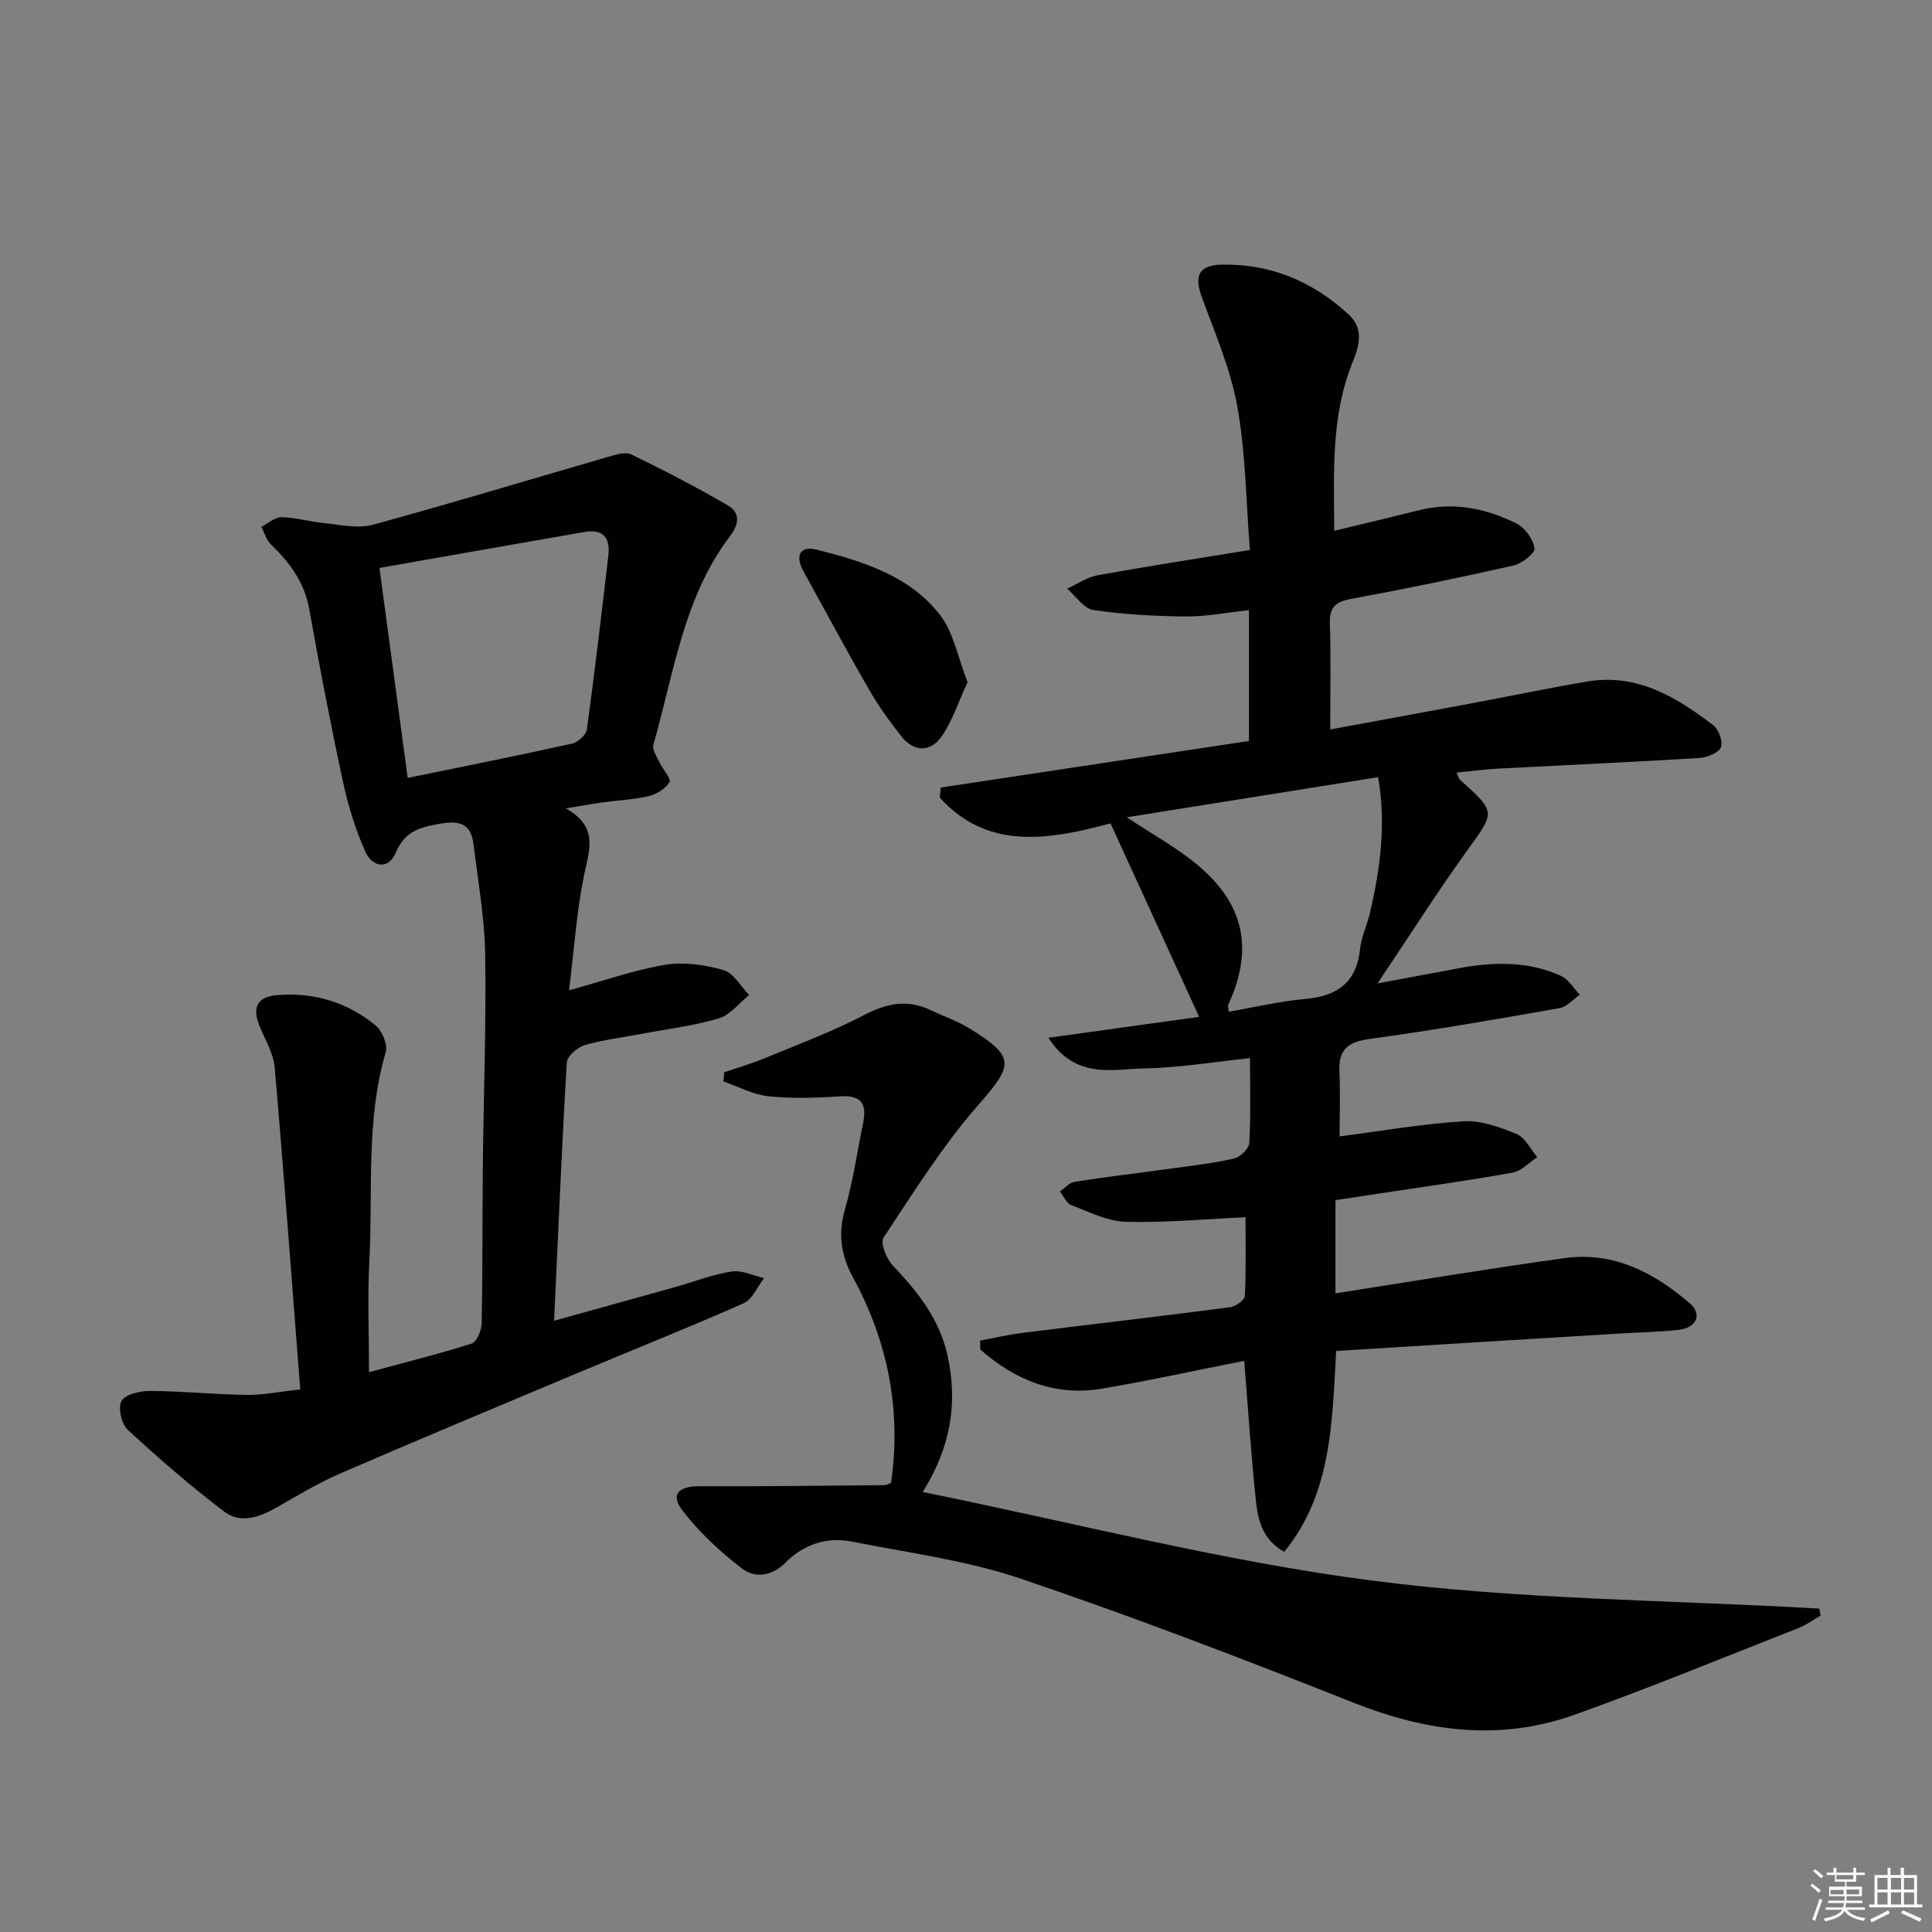
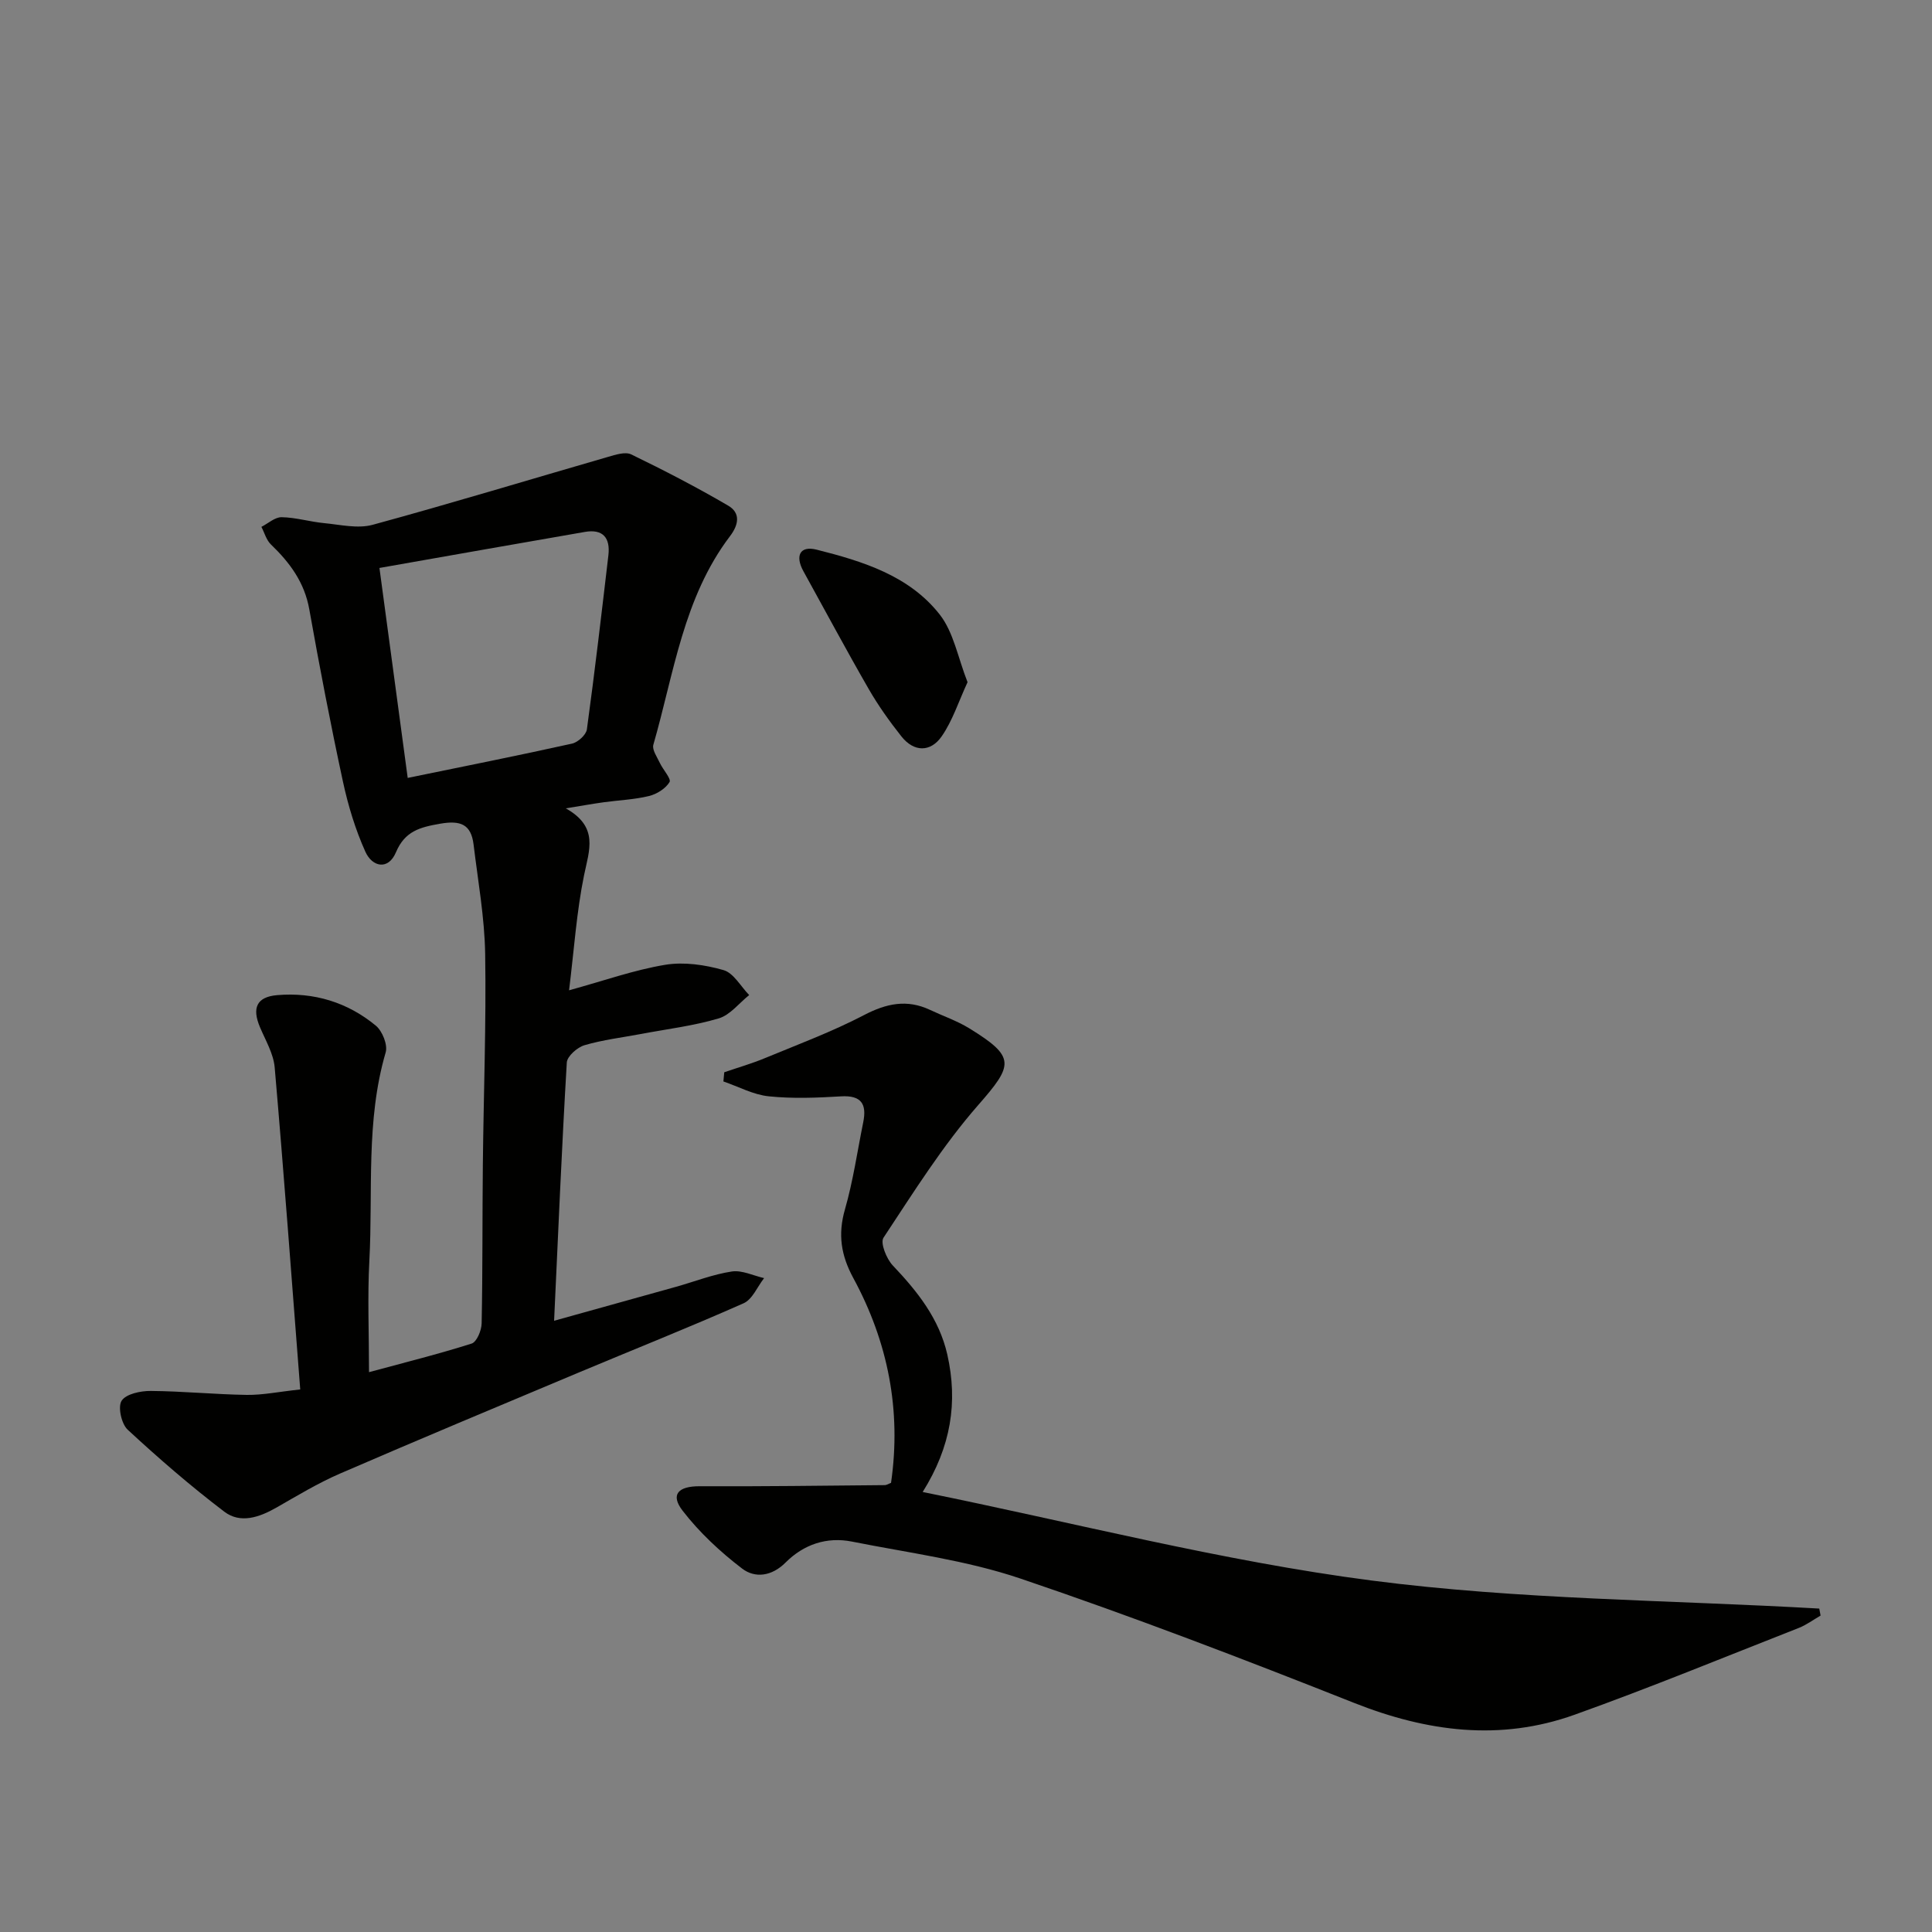
<svg xmlns="http://www.w3.org/2000/svg" enable-background="new 0 0 400 400" viewBox="0 0 400 400">
  <rect x="0" y="0" width="400" height="400" fill="#808080" stroke="none" />
  <g fill="#010100">
-     <path d="m276.64 279.7c-.85 15-.95 29.56-10.76 41.6-4.93-2.8-5.52-7.22-5.95-11.47-.93-9.06-1.53-18.15-2.33-28.09-9.99 1.98-19.66 4.11-29.42 5.76-9.83 1.67-18.07-1.82-25.23-8.1-.01-.61-.01-1.23-.02-1.84 2.9-.54 5.78-1.23 8.7-1.59 14.33-1.79 28.68-3.45 43-5.31 1.16-.15 3.06-1.48 3.1-2.33.28-5.57.14-11.15.14-16.31-8.26.37-16.53 1.16-24.77.94-3.8-.1-7.6-2.04-11.28-3.44-1.01-.38-1.59-1.86-2.37-2.83 1.01-.7 1.95-1.84 3.04-2.01 6.56-1.03 13.15-1.8 19.72-2.71 4.44-.61 8.91-1.11 13.26-2.1 1.29-.29 3.11-2.05 3.18-3.22.33-5.63.15-11.28.15-17.58-7.32.76-14.48 1.99-21.65 2.12-6.7.12-14.42 2.41-20.1-6.33 11.07-1.54 21.12-2.93 31.22-4.33-6.09-13.29-12.07-26.36-18.35-40.06-12.65 3.39-25.41 5.68-35.35-5.34.07-.69.13-1.39.2-2.08 21.38-3.23 42.75-6.46 63.81-9.64 0-9.53 0-17.97 0-27.08-4.66.5-8.87 1.34-13.07 1.3-6.39-.06-12.83-.4-19.14-1.33-1.98-.29-3.63-2.89-5.43-4.43 2.09-.95 4.09-2.36 6.27-2.76 10.26-1.86 20.56-3.44 31.57-5.24-.82-10.26-.88-20.09-2.59-29.63-1.38-7.7-4.57-15.1-7.29-22.51-1.7-4.61-.84-6.84 4.14-6.94 10.1-.19 18.84 3.53 26.22 10.36 3.14 2.91 2.16 6.45.82 9.74-4.53 11.14-3.91 22.77-3.84 35.01 6.11-1.48 11.83-2.83 17.53-4.26 7.13-1.79 13.9-.41 20.25 2.77 1.74.88 3.42 3.24 3.69 5.13.14.99-2.65 3.16-4.39 3.55-11.16 2.52-22.36 4.84-33.61 6.91-3.26.6-4.48 1.77-4.37 5.13.23 7.13.07 14.27.07 21.9 10-1.85 19.9-3.66 29.79-5.51 7.83-1.46 15.63-3.12 23.49-4.43 10.25-1.7 18.39 3.22 26.03 9.07 1.13.87 2.08 3.51 1.56 4.59-.57 1.2-2.89 2.09-4.51 2.19-13.78.84-27.57 1.45-41.36 2.18-2.89.15-5.76.53-8.86.83.43.9.49 1.27.71 1.47 7.55 6.8 7.31 6.62 1.51 14.66-6.2 8.59-11.87 17.55-18.56 27.52 6.43-1.2 11.7-2.18 16.96-3.16 7.16-1.33 14.28-1.46 21.04 1.62 1.56.71 2.59 2.56 3.87 3.89-1.39.96-2.67 2.51-4.18 2.77-13.08 2.3-26.17 4.59-39.32 6.38-4.49.61-6.47 2.17-6.27 6.73.2 4.61.04 9.23.04 13.45 8.64-1.12 17.13-2.61 25.69-3.13 3.61-.22 7.51 1.21 10.96 2.64 1.78.74 2.87 3.14 4.27 4.79-1.7 1.1-3.27 2.86-5.11 3.2-9.15 1.65-18.36 2.92-27.55 4.32-2.94.45-5.88.89-9.12 1.38v19.29c16.08-2.5 31.77-5.13 47.53-7.3 10.09-1.39 18.48 3.04 25.85 9.38 2.6 2.24 1.39 5.04-2.22 5.46-4.12.49-8.29.53-12.43.79-19.39 1.17-38.77 2.37-58.58 3.6zm-43.35-110.49c5.33 3.54 10.28 6.25 14.55 9.79 9.83 8.15 11.73 17.54 6.48 28.96-.16.35.04.86.09 1.51 5.37-.93 10.54-2.18 15.77-2.64 6.63-.58 10.65-3.33 11.4-10.3.28-2.59 1.49-5.07 2.09-7.65 2.08-9.05 3.34-18.16 1.66-27.98-17.34 2.77-34.3 5.48-52.04 8.31z" />
    <path d="m62.16 287.67c-1.76-22.69-3.38-44.7-5.29-66.68-.25-2.85-1.9-5.6-3.05-8.33-1.68-3.98-.69-6.27 3.58-6.63 7.58-.64 14.56 1.48 20.41 6.32 1.35 1.11 2.5 3.98 2.04 5.54-4.15 14.17-2.61 28.75-3.38 43.14-.4 7.45-.07 14.95-.07 23.06 7.31-1.98 14.35-3.73 21.25-5.92 1.06-.34 2.05-2.73 2.07-4.19.22-10.99.13-21.99.25-32.99.15-14.48.71-28.97.48-43.44-.12-7.58-1.49-15.14-2.4-22.69-.51-4.2-2.7-5.06-6.92-4.32-4.18.73-7.3 1.52-9.16 5.93-1.59 3.76-4.9 3.03-6.32-.12-2.08-4.62-3.58-9.58-4.65-14.54-2.55-11.83-4.84-23.72-6.96-35.63-.99-5.6-4.03-9.69-7.95-13.46-.95-.91-1.33-2.41-1.97-3.64 1.4-.71 2.8-2.02 4.19-2 2.94.05 5.86.95 8.81 1.23 3.35.32 6.95 1.19 10.05.34 16.3-4.44 32.46-9.36 48.69-14.05 1.56-.45 3.59-1.12 4.83-.52 6.81 3.3 13.55 6.79 20.08 10.61 2.55 1.49 2.21 3.91.36 6.33-9.67 12.75-11.6 28.41-15.86 43.17-.3 1.05.78 2.55 1.35 3.78.65 1.39 2.4 3.29 2 3.95-.82 1.36-2.65 2.5-4.26 2.89-3.05.74-6.25.86-9.37 1.29-2.24.31-4.47.71-7.85 1.26 6.89 3.86 4.84 8.67 3.78 13.86-1.55 7.58-2.06 15.38-3.1 23.81 7.21-1.98 13.46-4.21 19.91-5.28 3.89-.64 8.23 0 12.07 1.1 2.09.6 3.56 3.38 5.31 5.17-2.09 1.66-3.94 4.13-6.31 4.83-5.22 1.55-10.69 2.2-16.07 3.22-3.92.74-7.92 1.21-11.72 2.33-1.49.44-3.58 2.28-3.66 3.58-1.04 17.58-1.78 35.18-2.63 53.47 8.79-2.45 17.04-4.73 25.28-7.04 3.84-1.08 7.6-2.57 11.51-3.16 2.11-.32 4.45.86 6.69 1.37-1.4 1.78-2.42 4.4-4.25 5.21-11.39 5.05-22.97 9.65-34.45 14.47-16.39 6.88-32.8 13.73-49.11 20.79-4.55 1.97-8.84 4.57-13.16 7.04-3.54 2.02-7.47 3.38-10.8.84-6.95-5.28-13.58-11.03-19.99-16.96-1.3-1.2-2.08-4.74-1.26-6 .92-1.42 3.94-2.05 6.03-2.03 6.64.05 13.27.72 19.9.82 3.29.04 6.57-.65 11.05-1.13zm22.25-126.61c11.69-2.4 22.88-4.63 34.01-7.1 1.23-.27 2.94-1.82 3.09-2.96 1.64-11.99 3.04-24.01 4.45-36.03.42-3.6-1.11-5.5-4.88-4.84-14.01 2.42-28.02 4.91-42.52 7.46 1.96 14.48 3.85 28.58 5.85 43.47z" />
    <path d="m191.03 308.9c31.4 6.36 61.88 14.29 92.87 18.32 30.65 3.99 61.82 4.04 92.76 5.82.09.48.18.96.27 1.45-1.5.86-2.92 1.93-4.52 2.56-15.45 6.06-30.8 12.38-46.42 17.97-15.41 5.52-30.54 3.53-45.66-2.46-22.83-9.05-45.78-17.86-69.04-25.73-11.22-3.8-23.21-5.33-34.9-7.66-5.23-1.04-10 .59-13.74 4.33-2.86 2.87-6.33 3.3-9.01 1.25-4.53-3.46-8.83-7.47-12.31-11.97-2.6-3.37-.89-5.09 3.54-5.07 12.76.06 25.51-.12 38.27-.23.46 0 .92-.32 1.34-.47 2.17-15.06-.65-29.21-7.81-42.4-2.56-4.72-3.22-9.05-1.73-14.23 1.69-5.88 2.56-12 3.78-18.01.76-3.76-.35-5.64-4.61-5.38-4.97.3-10.02.5-14.95-.01-3.2-.33-6.27-2.01-9.39-3.08.06-.63.12-1.27.18-1.9 2.83-.97 5.72-1.8 8.48-2.95 6.86-2.84 13.86-5.45 20.42-8.87 4.65-2.43 8.92-3.35 13.71-1.09 2.69 1.27 5.56 2.25 8.08 3.79 9.68 5.96 9.21 7.55 1.89 15.91-7.38 8.43-13.4 18.08-19.61 27.46-.71 1.07.61 4.37 1.92 5.75 5.1 5.38 9.6 11 11.29 18.44 2.23 9.86.77 19.1-5.1 28.46z" />
    <path d="m200.32 141.24c-1.86 4.02-3.1 7.97-5.36 11.22-2.28 3.28-5.71 3.31-8.33.01-2.46-3.11-4.79-6.37-6.77-9.81-4.64-8.05-9.02-16.25-13.52-24.39-1.74-3.14-.78-5.35 2.73-4.47 9.53 2.4 19.16 5.37 25.48 13.42 2.89 3.68 3.77 8.94 5.77 14.02z" />
  </g>
-   <path d="m374.8 390.4.4-.4c.7.5 1.3 1 1.8 1.4l-.5.5c-.5-.6-1.1-1.1-1.7-1.5zm1 7.3-.6-.3c.5-1.4 1.1-2.8 1.5-4.3.2.1.4.2.6.3-.5 1.3-1 2.8-1.5 4.3zm-.4-10.3.4-.4c.4.3 1 .8 1.7 1.4l-.5.5c-.4-.5-1-1-1.6-1.5zm2.5.3h1.7v-1h.6v1h3.5v-1h.6v1h1.8v.5h-1.8v1.4h-2v1h3.2v2h-3.2v.9h3.3v.5h-3.4c0 .3-.1.6-.1.9h4v.5h-3.7c.7.9 1.9 1.5 3.8 1.7-.1.2-.2.4-.3.6-2.1-.4-3.5-1.1-4-2.1-.4 1-1.8 1.7-4 2.2-.1-.2-.2-.4-.3-.6 2.1-.4 3.4-1 3.8-1.8h-3.4v-.5h3.6c.1-.3.1-.6.2-.9h-3.3v-.5h3.4c0-.3 0-.6 0-.9h-3.2v-2h3.3v-1h-2.1v-1.4h-1.7v-.5zm1.1 3.5v1h2.7c0-.3 0-.4 0-.4 0-.1 0-.2 0-.2 0-.1 0-.2 0-.3h-2.7zm1.2-3v.9h3.5v-.9zm4.7 3h-2.6v.6.4h2.6z" fill="#fafafb" />
-   <path d="m393.6 386.7h.6v1.5h2.7v6.1h1.1v.6h-11v-.6h1.1v-6.1h2.7v-1.5h.6v1.5h2.1v-1.5zm-2.7 8.8.4.6c-1.2.6-2.5 1.3-3.8 1.9-.1-.2-.2-.4-.3-.6 1.2-.6 2.5-1.2 3.7-1.9zm-2.2-6.7v2.4h2.1v-2.4zm0 3v2.5h2.1v-2.5zm2.8-3v2.4h2.1v-2.4zm0 3v2.5h2.1v-2.5zm6 6.1c-1.4-.7-2.7-1.3-3.9-1.8l.3-.6c1.5.6 2.7 1.2 3.9 1.7zm-1.2-9.1h-2.1v2.4h2.1zm-2.1 3v2.5h2.1v-2.5z" fill="#fafafb" />
</svg>